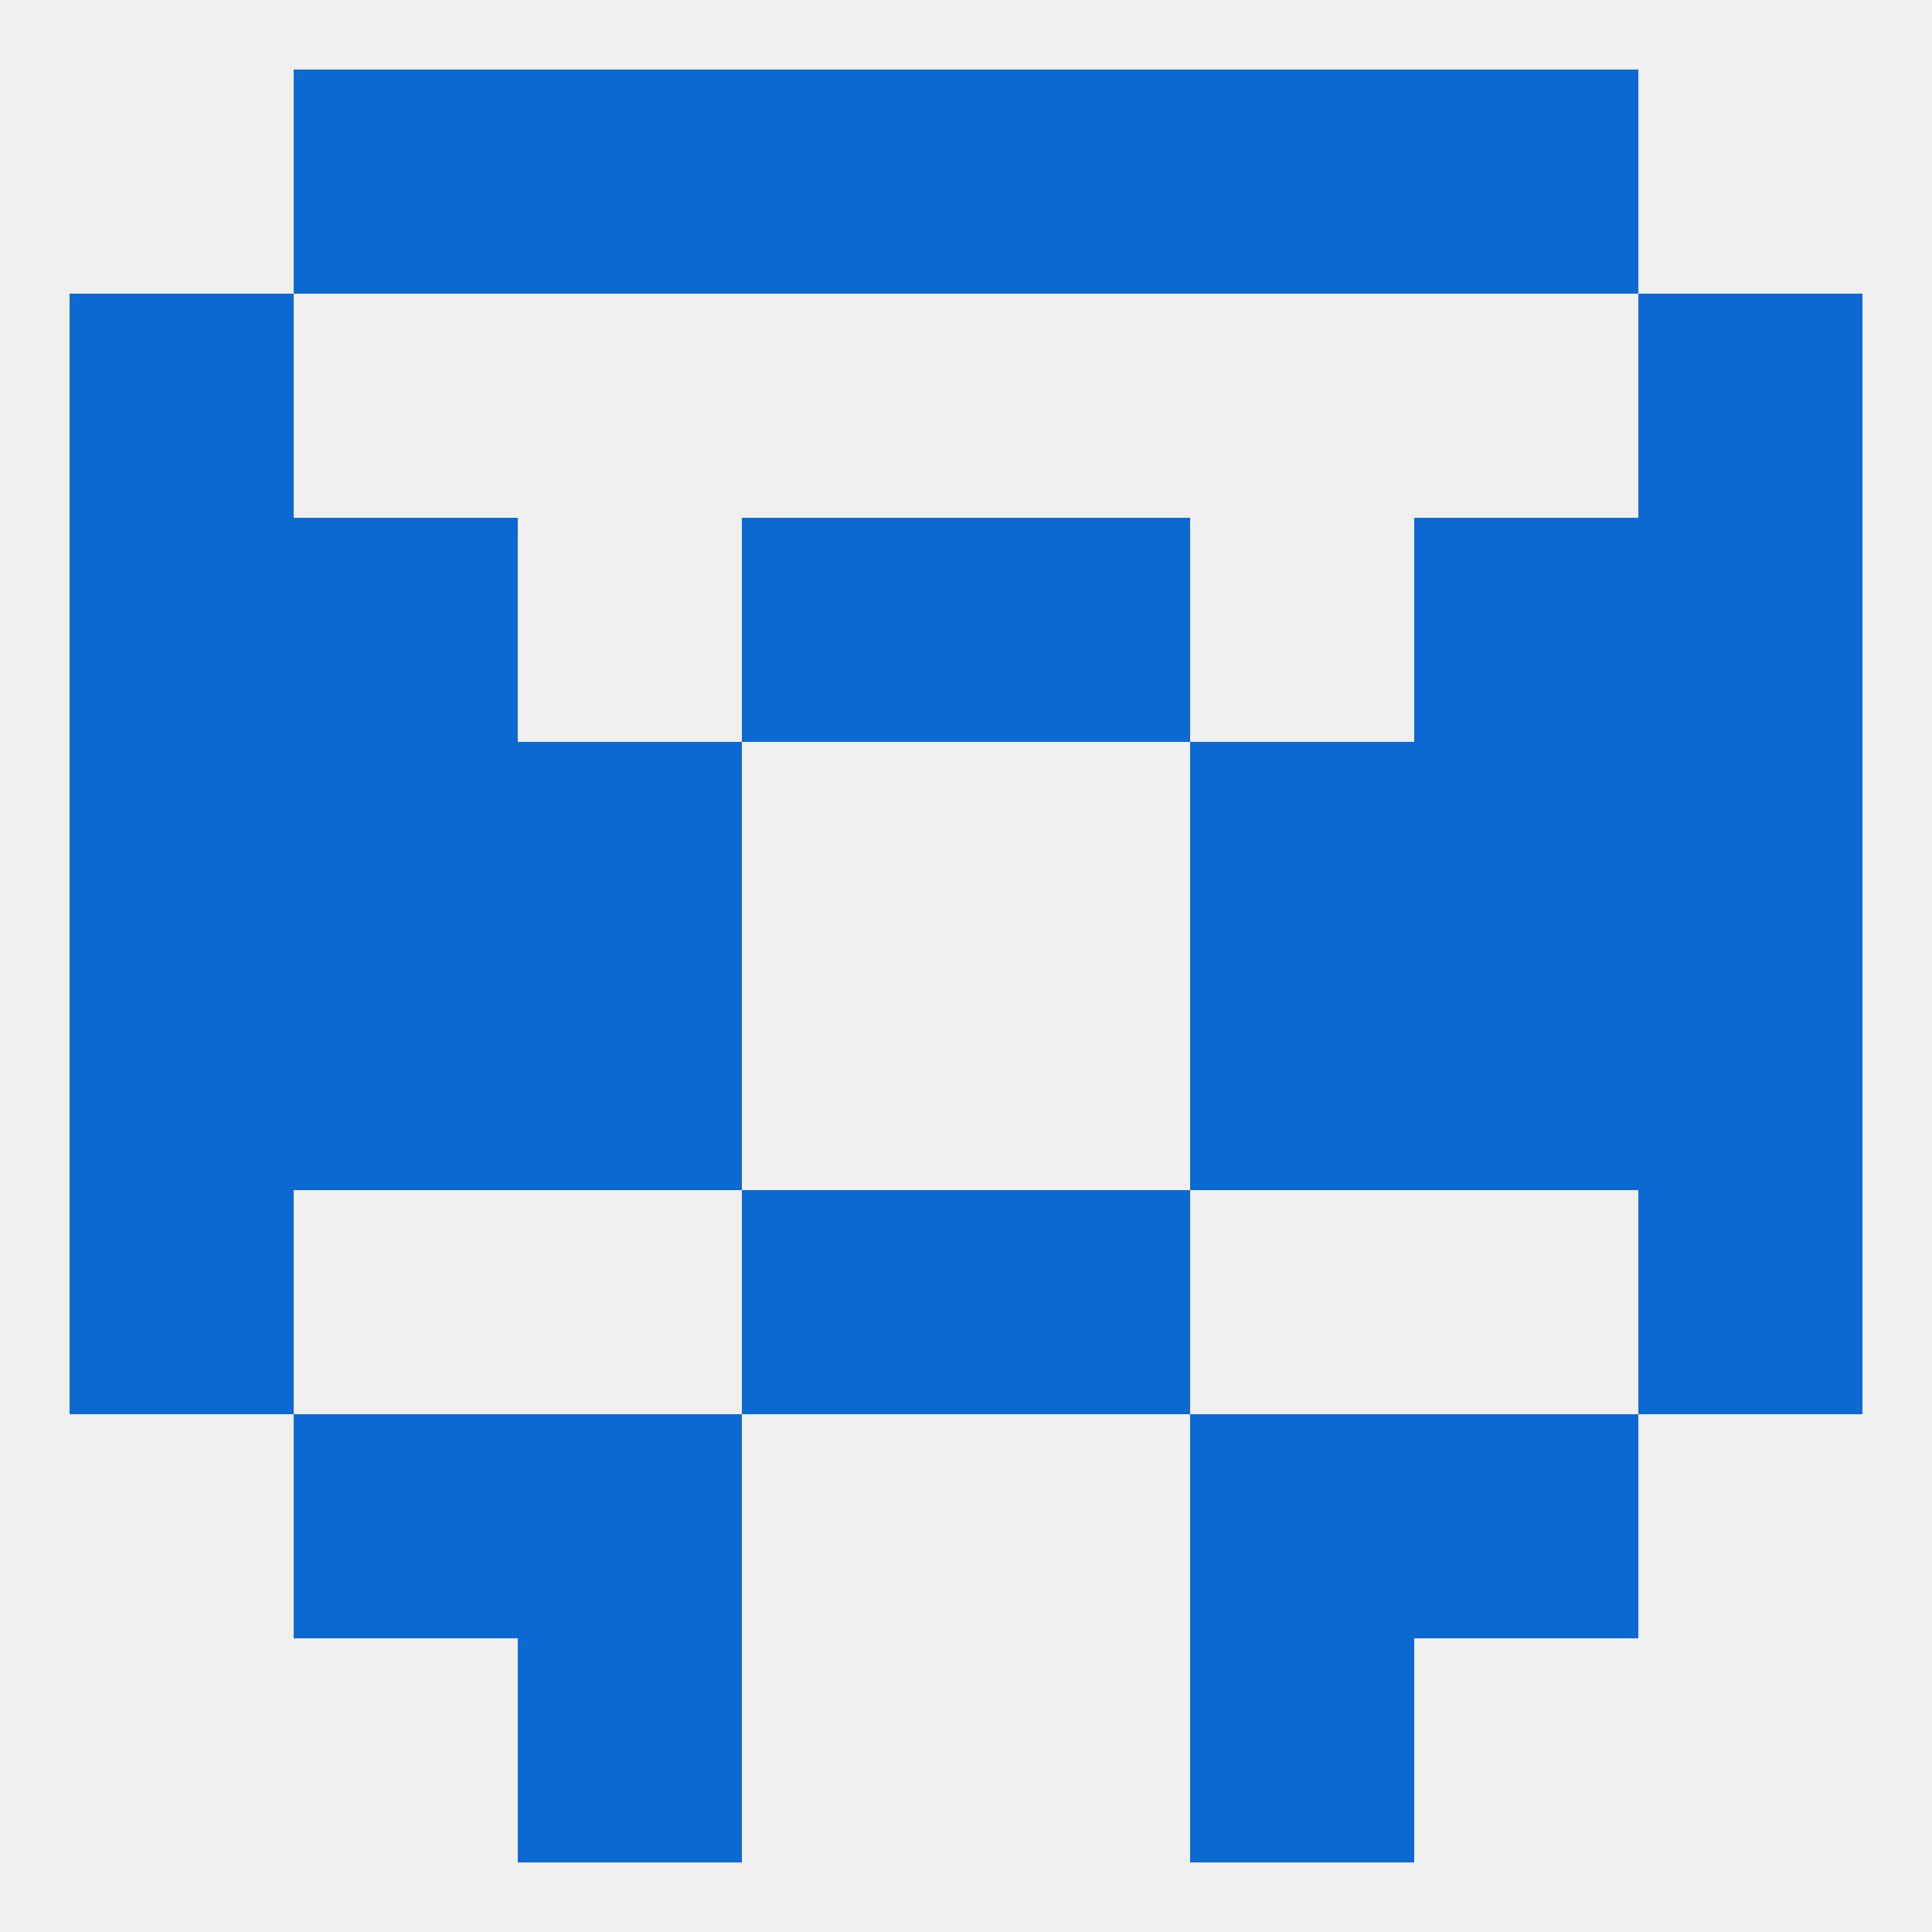
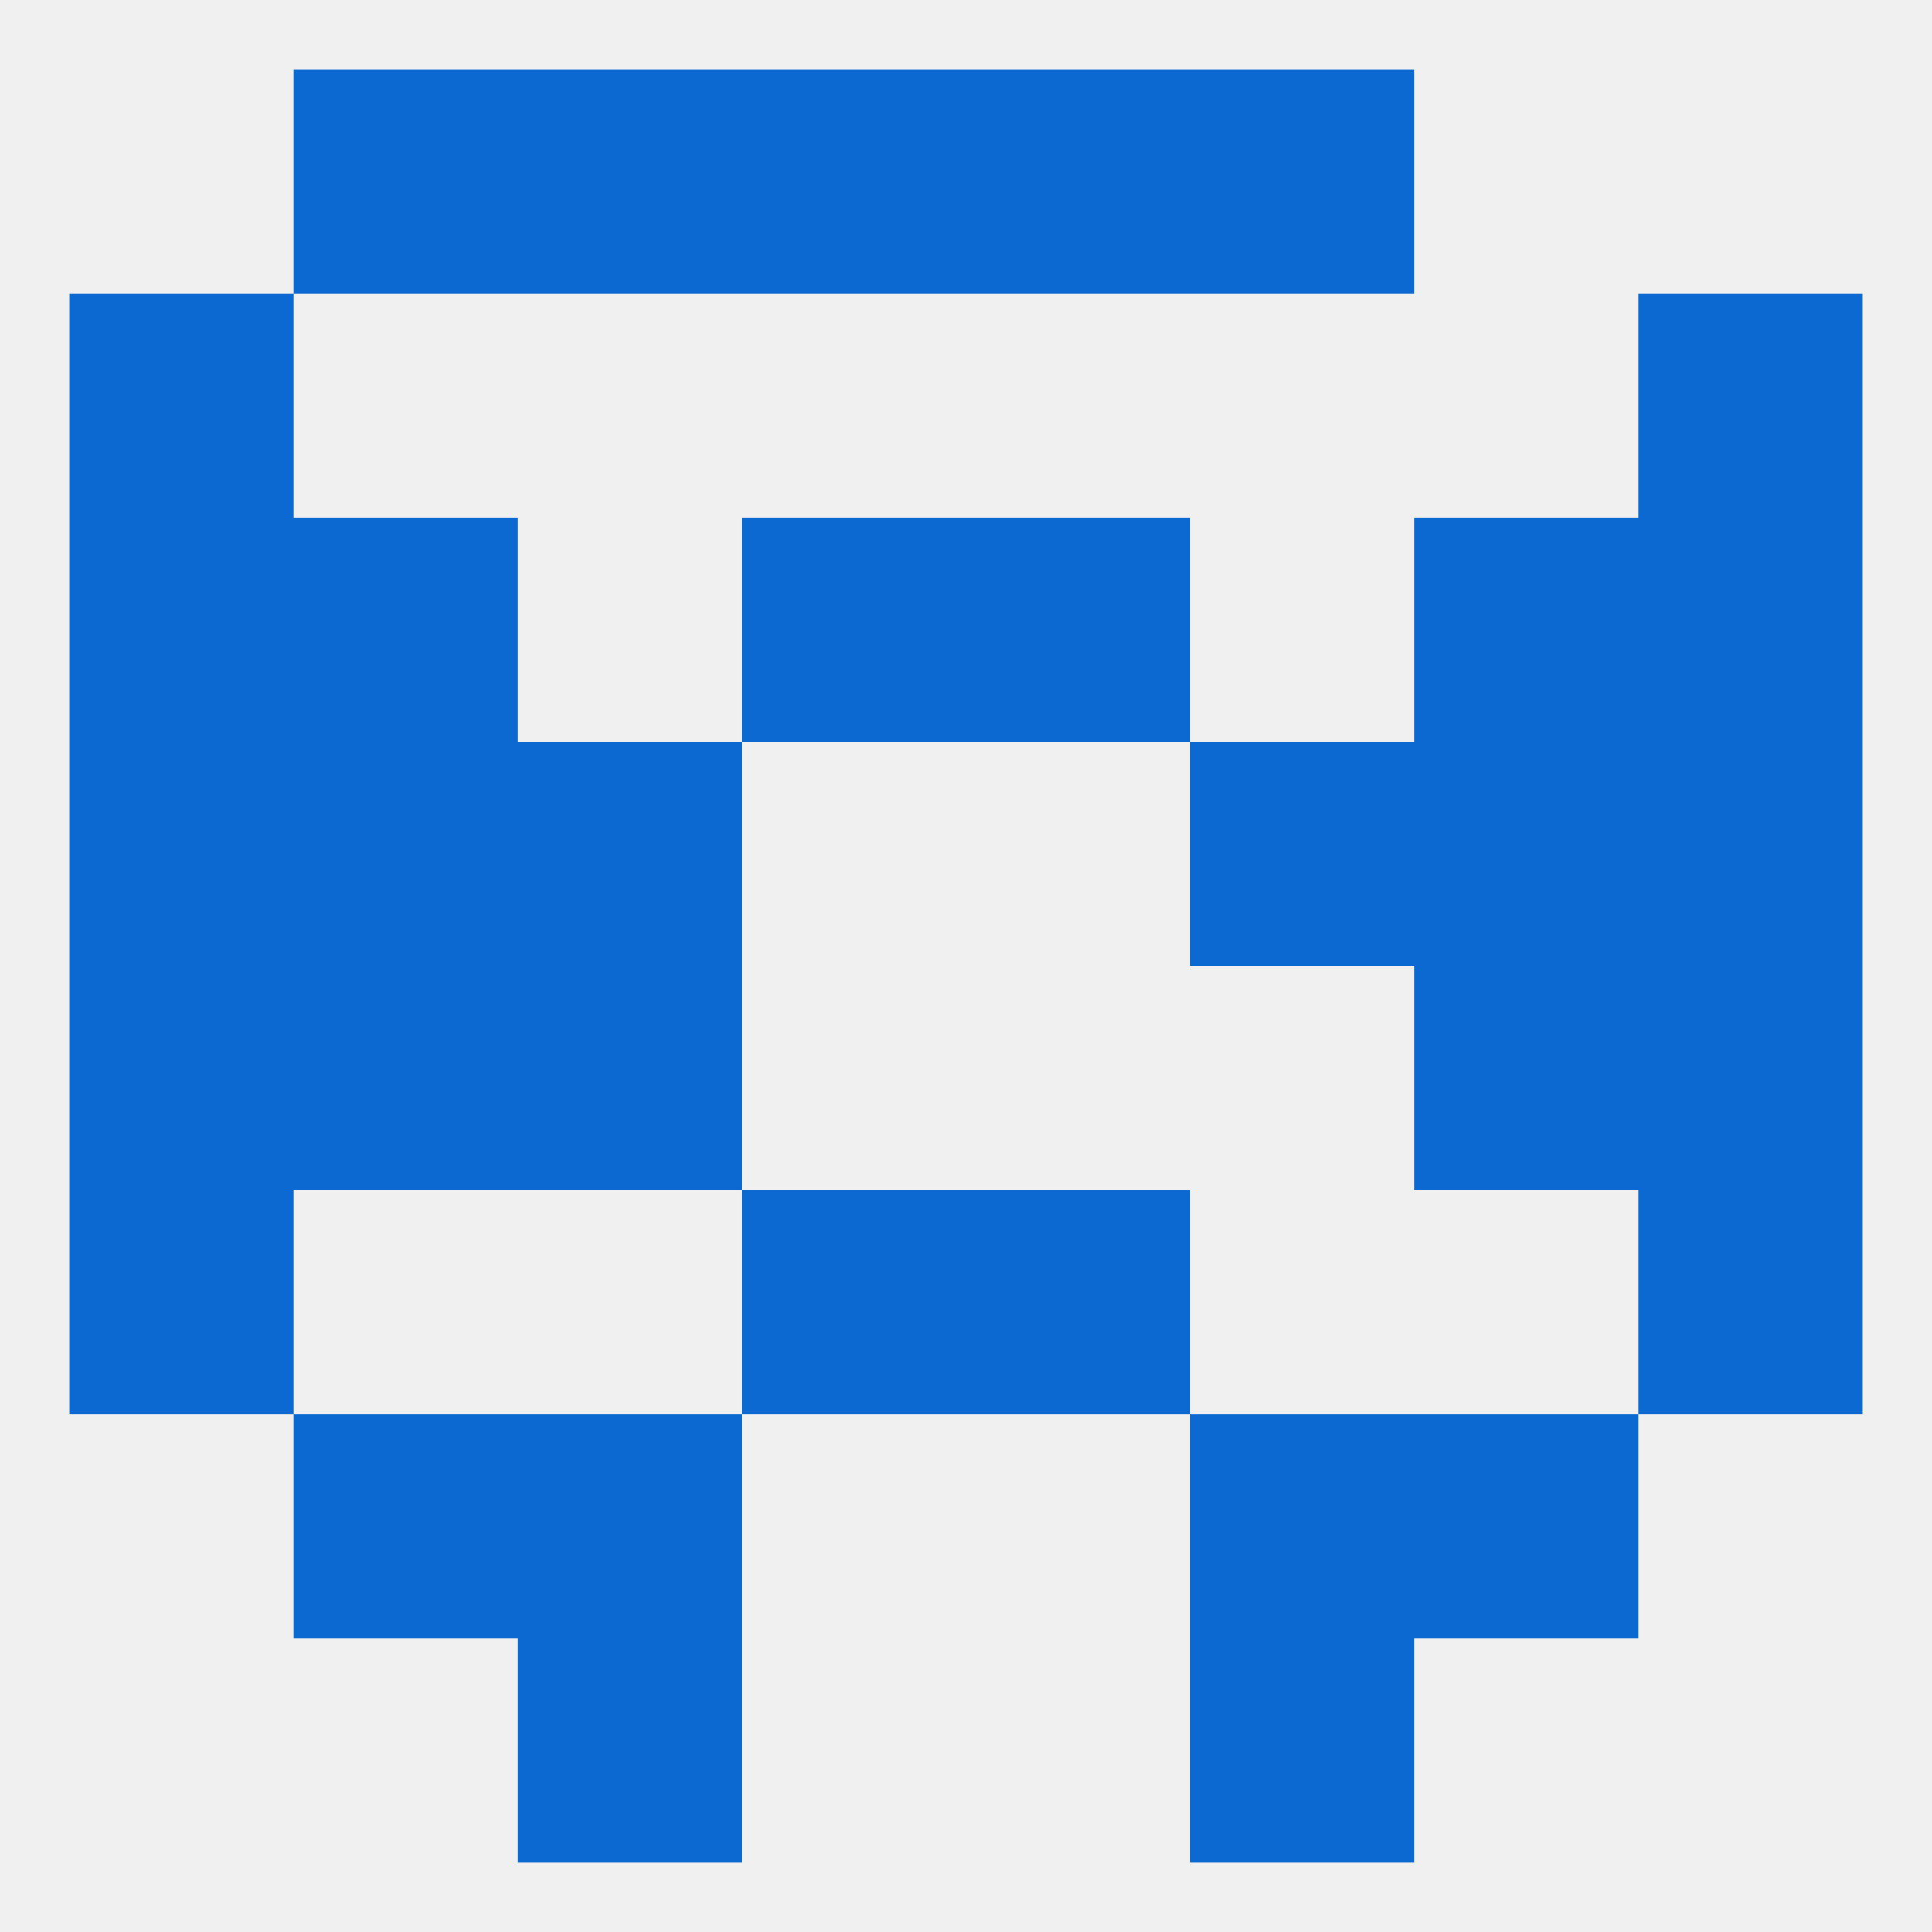
<svg xmlns="http://www.w3.org/2000/svg" version="1.1" baseprofile="full" width="250" height="250" viewBox="0 0 250 250">
  <rect width="100%" height="100%" fill="rgba(240,240,240,255)" />
  <rect x="9" y="96" width="29" height="29" fill="rgba(13,105,210,255)" />
  <rect x="212" y="96" width="29" height="29" fill="rgba(13,105,210,255)" />
  <rect x="38" y="96" width="29" height="29" fill="rgba(13,105,210,255)" />
  <rect x="183" y="96" width="29" height="29" fill="rgba(13,105,210,255)" />
  <rect x="67" y="96" width="29" height="29" fill="rgba(13,105,210,255)" />
  <rect x="154" y="96" width="29" height="29" fill="rgba(13,105,210,255)" />
  <rect x="125" y="67" width="29" height="29" fill="rgba(13,105,210,255)" />
  <rect x="38" y="67" width="29" height="29" fill="rgba(13,105,210,255)" />
  <rect x="183" y="67" width="29" height="29" fill="rgba(13,105,210,255)" />
  <rect x="9" y="67" width="29" height="29" fill="rgba(13,105,210,255)" />
  <rect x="212" y="67" width="29" height="29" fill="rgba(13,105,210,255)" />
  <rect x="96" y="67" width="29" height="29" fill="rgba(13,105,210,255)" />
  <rect x="9" y="38" width="29" height="29" fill="rgba(13,105,210,255)" />
  <rect x="212" y="38" width="29" height="29" fill="rgba(13,105,210,255)" />
  <rect x="125" y="9" width="29" height="29" fill="rgba(13,105,210,255)" />
  <rect x="38" y="9" width="29" height="29" fill="rgba(13,105,210,255)" />
-   <rect x="183" y="9" width="29" height="29" fill="rgba(13,105,210,255)" />
  <rect x="67" y="9" width="29" height="29" fill="rgba(13,105,210,255)" />
  <rect x="154" y="9" width="29" height="29" fill="rgba(13,105,210,255)" />
  <rect x="96" y="9" width="29" height="29" fill="rgba(13,105,210,255)" />
  <rect x="67" y="212" width="29" height="29" fill="rgba(13,105,210,255)" />
  <rect x="154" y="212" width="29" height="29" fill="rgba(13,105,210,255)" />
  <rect x="38" y="183" width="29" height="29" fill="rgba(13,105,210,255)" />
  <rect x="183" y="183" width="29" height="29" fill="rgba(13,105,210,255)" />
  <rect x="67" y="183" width="29" height="29" fill="rgba(13,105,210,255)" />
  <rect x="154" y="183" width="29" height="29" fill="rgba(13,105,210,255)" />
  <rect x="9" y="154" width="29" height="29" fill="rgba(13,105,210,255)" />
  <rect x="212" y="154" width="29" height="29" fill="rgba(13,105,210,255)" />
  <rect x="96" y="154" width="29" height="29" fill="rgba(13,105,210,255)" />
  <rect x="125" y="154" width="29" height="29" fill="rgba(13,105,210,255)" />
  <rect x="9" y="125" width="29" height="29" fill="rgba(13,105,210,255)" />
  <rect x="212" y="125" width="29" height="29" fill="rgba(13,105,210,255)" />
  <rect x="38" y="125" width="29" height="29" fill="rgba(13,105,210,255)" />
  <rect x="183" y="125" width="29" height="29" fill="rgba(13,105,210,255)" />
  <rect x="67" y="125" width="29" height="29" fill="rgba(13,105,210,255)" />
-   <rect x="154" y="125" width="29" height="29" fill="rgba(13,105,210,255)" />
</svg>